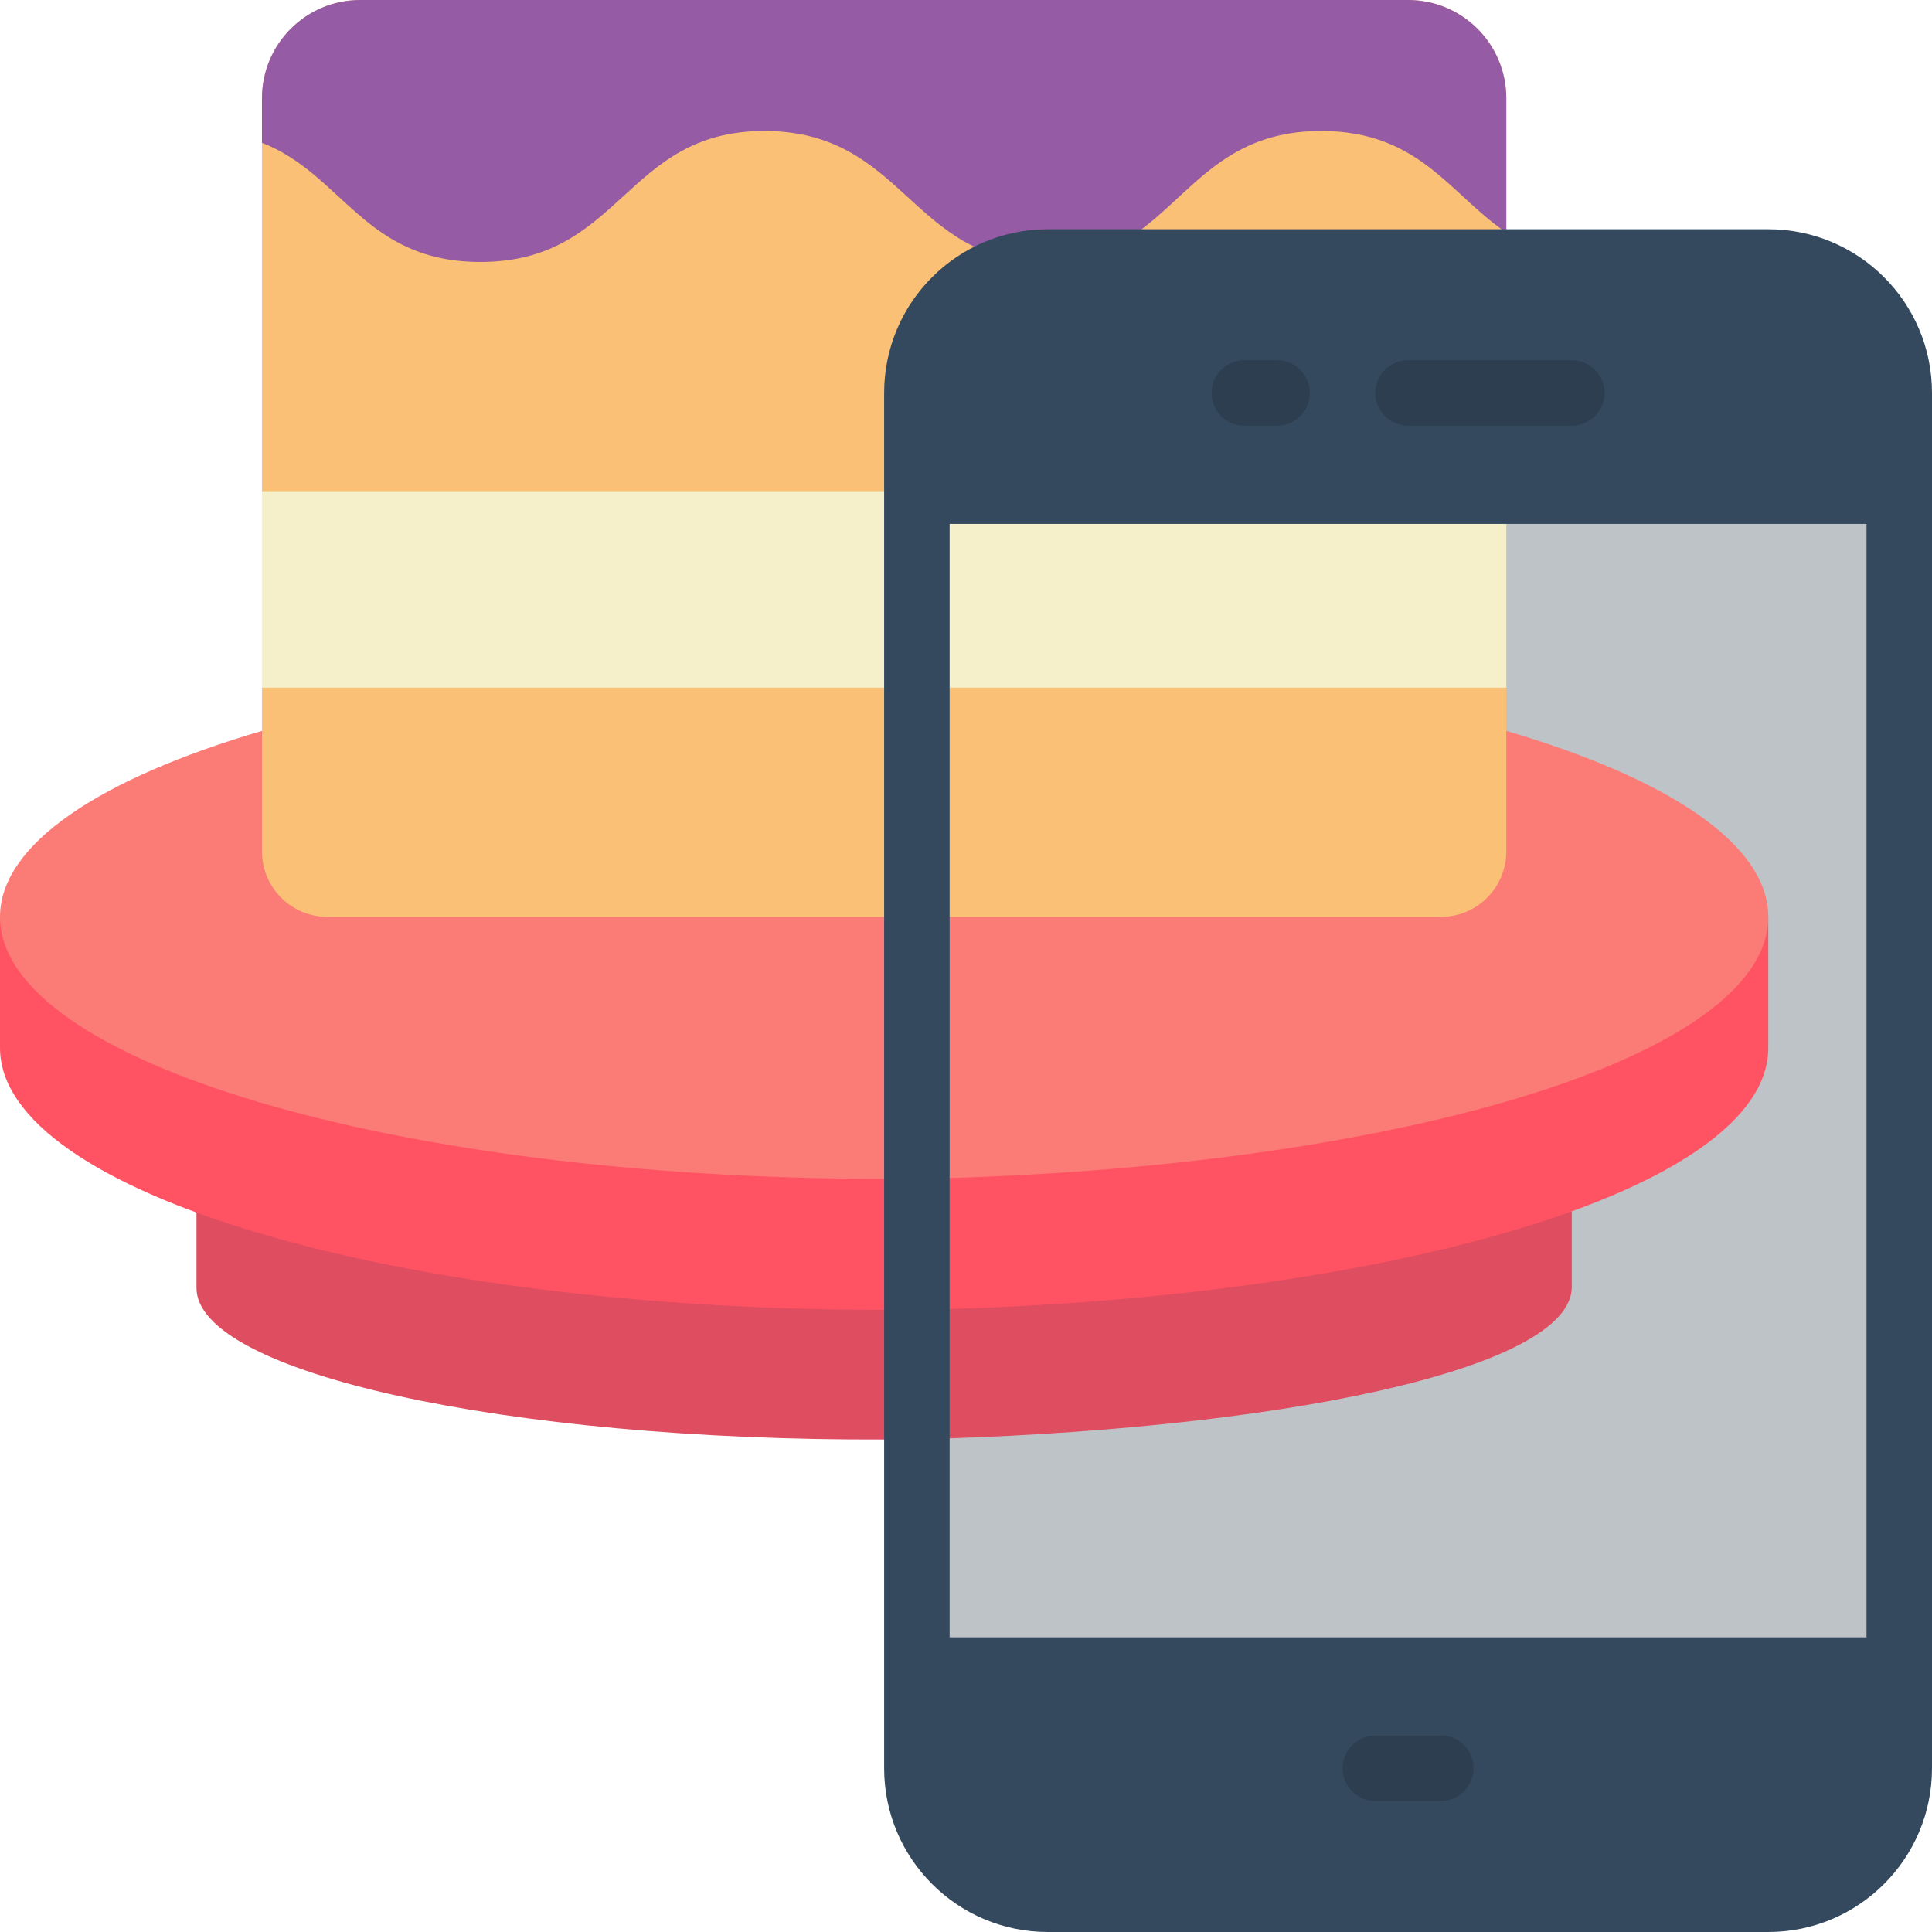
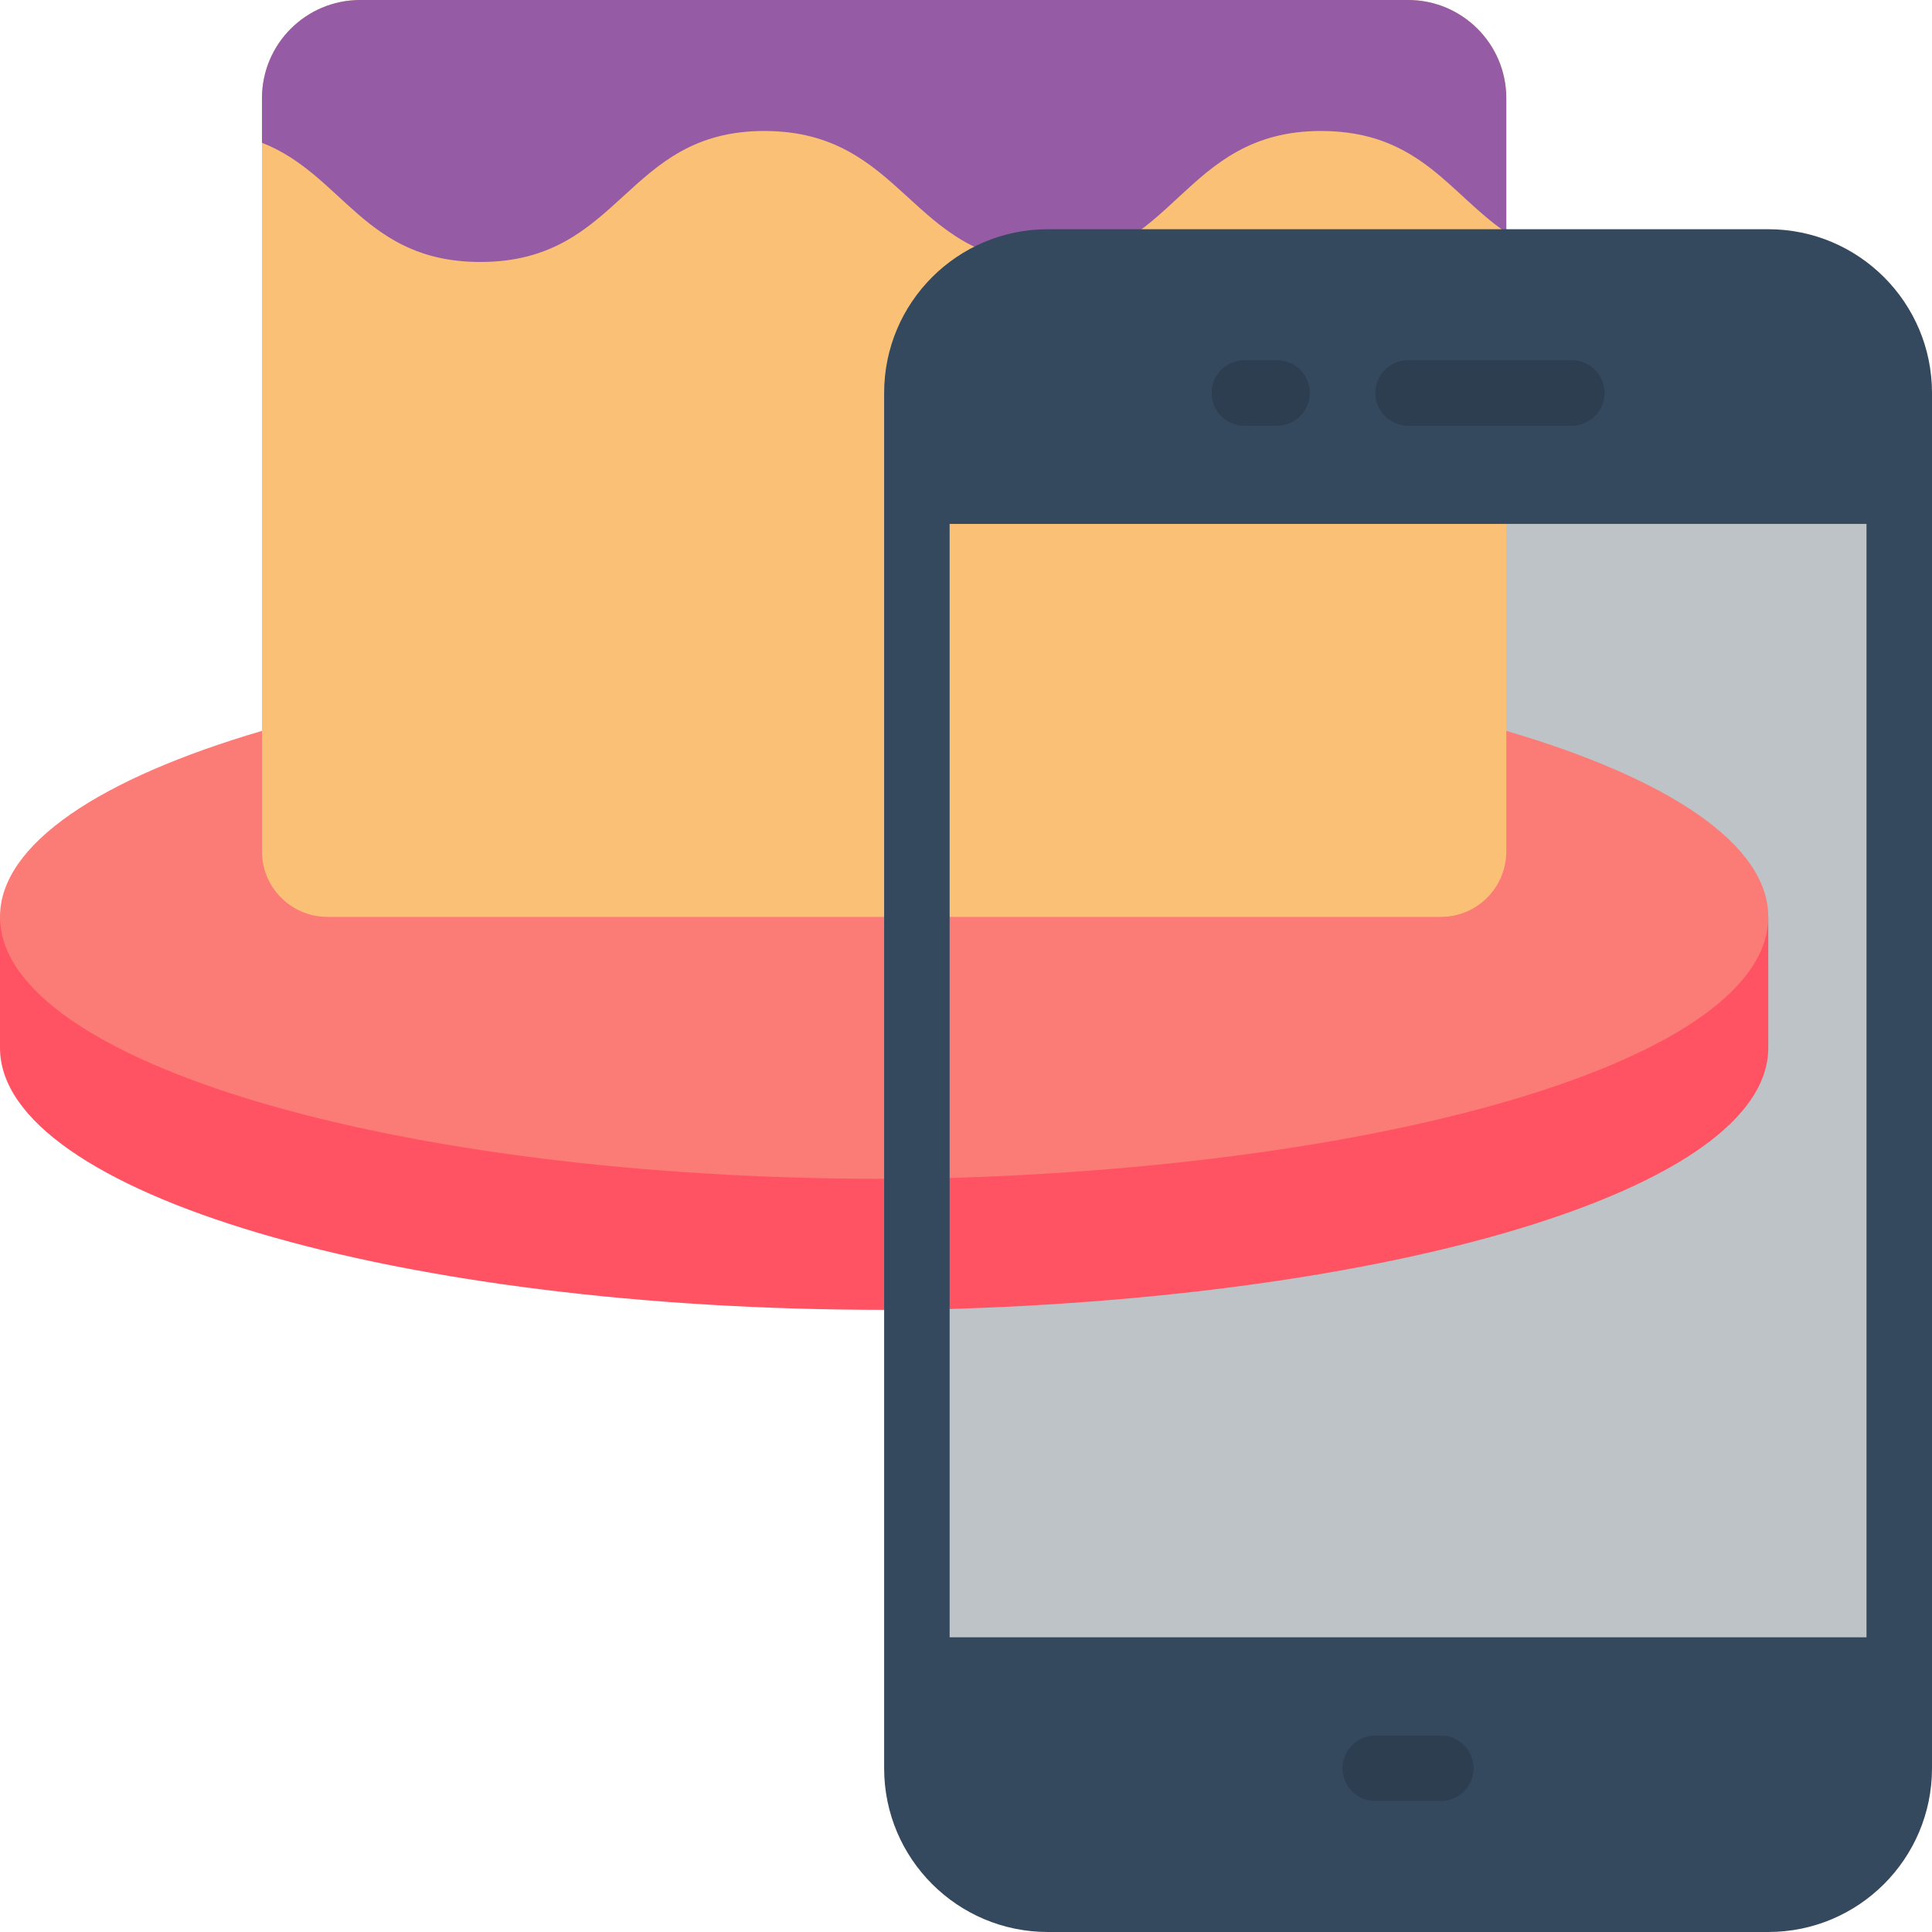
<svg xmlns="http://www.w3.org/2000/svg" height="512" viewBox="0 0 59 59" width="512">
  <g id="006---Social-Sharing" fill="none">
    <path id="Rectangle-path" d="m28 14h30v37.15h-30z" fill="#bdc3c7" />
-     <path id="Shape" d="m48 37v2.3c0 2.52-9 4.4-20.22 4.66h-.78c-11.6.04-21-2.05-21-4.63v-2.33z" fill="#df4d60" />
    <path id="Shape" d="m0 28v4c0 4.42 12.09 8 27 8h1c14.45-.29 26-3.67 26-8v-4z" fill="#ff5364" />
    <path id="Shape" d="m8 22.32c-4.94 1.45-8 3.46-8 5.68 0 4.42 12.09 8 27 8h1c14.45-.29 26-3.67 26-8 0-2.22-3.06-4.23-8-5.68z" fill="#fb7b76" />
    <path id="Shape" d="m46 3c0-1.657-1.343-3-3-3h-32c-1.657 0-3 1.343-3 3v23c0 1.105.895 2 2 2h34c1.105 0 2-.895 2-2z" fill="#fac176" />
-     <path id="Rectangle-path" d="m8 15h38v6h-38z" fill="#f5efca" />
    <path id="Shape" d="m46 3v4.1c-1.73-1.17-2.65-3.1-5.66-3.1-4.28 0-4.47 4.05-8.5 4s-4.23-4-8.5-4-4.34 4-8.67 4c-3.54 0-4.19-2.67-6.67-3.64v-1.36c0-1.657 1.343-3 3-3h32c1.657 0 3 1.343 3 3z" fill="#955ba5" />
    <g fill="#35495e">
      <path id="Shape" d="m58 12v4h-30v-4c0-2.209 1.791-4 4-4h22c2.209 0 4 1.791 4 4z" />
      <path id="Shape" d="m58 50v4c0 2.209-1.791 4-4 4h-22c-2.209 0-4-1.791-4-4v-4z" />
      <path id="Shape" d="m54 59h-22c-2.761 0-5-2.239-5-5v-42c0-2.761 2.239-5 5-5h22c2.761 0 5 2.239 5 5v42c0 2.761-2.239 5-5 5zm-22-50c-1.657 0-3 1.343-3 3v42c0 1.657 1.343 3 3 3h22c1.657 0 3-1.343 3-3v-42c0-1.657-1.343-3-3-3z" />
    </g>
    <path id="Shape" d="m44 55h-2c-.552 0-1-.448-1-1s.448-1 1-1h2c.552 0 1 .448 1 1s-.448 1-1 1z" fill="#2c3e50" />
    <path id="Shape" d="m39 13h-1c-.552 0-1-.448-1-1s.448-1 1-1h1c.552 0 1 .448 1 1s-.448 1-1 1z" fill="#2c3e50" />
    <path id="Shape" d="m48 13h-5c-.552 0-1-.448-1-1s.448-1 1-1h5c.552 0 1 .448 1 1s-.448 1-1 1z" fill="#2c3e50" />
  </g>
</svg>